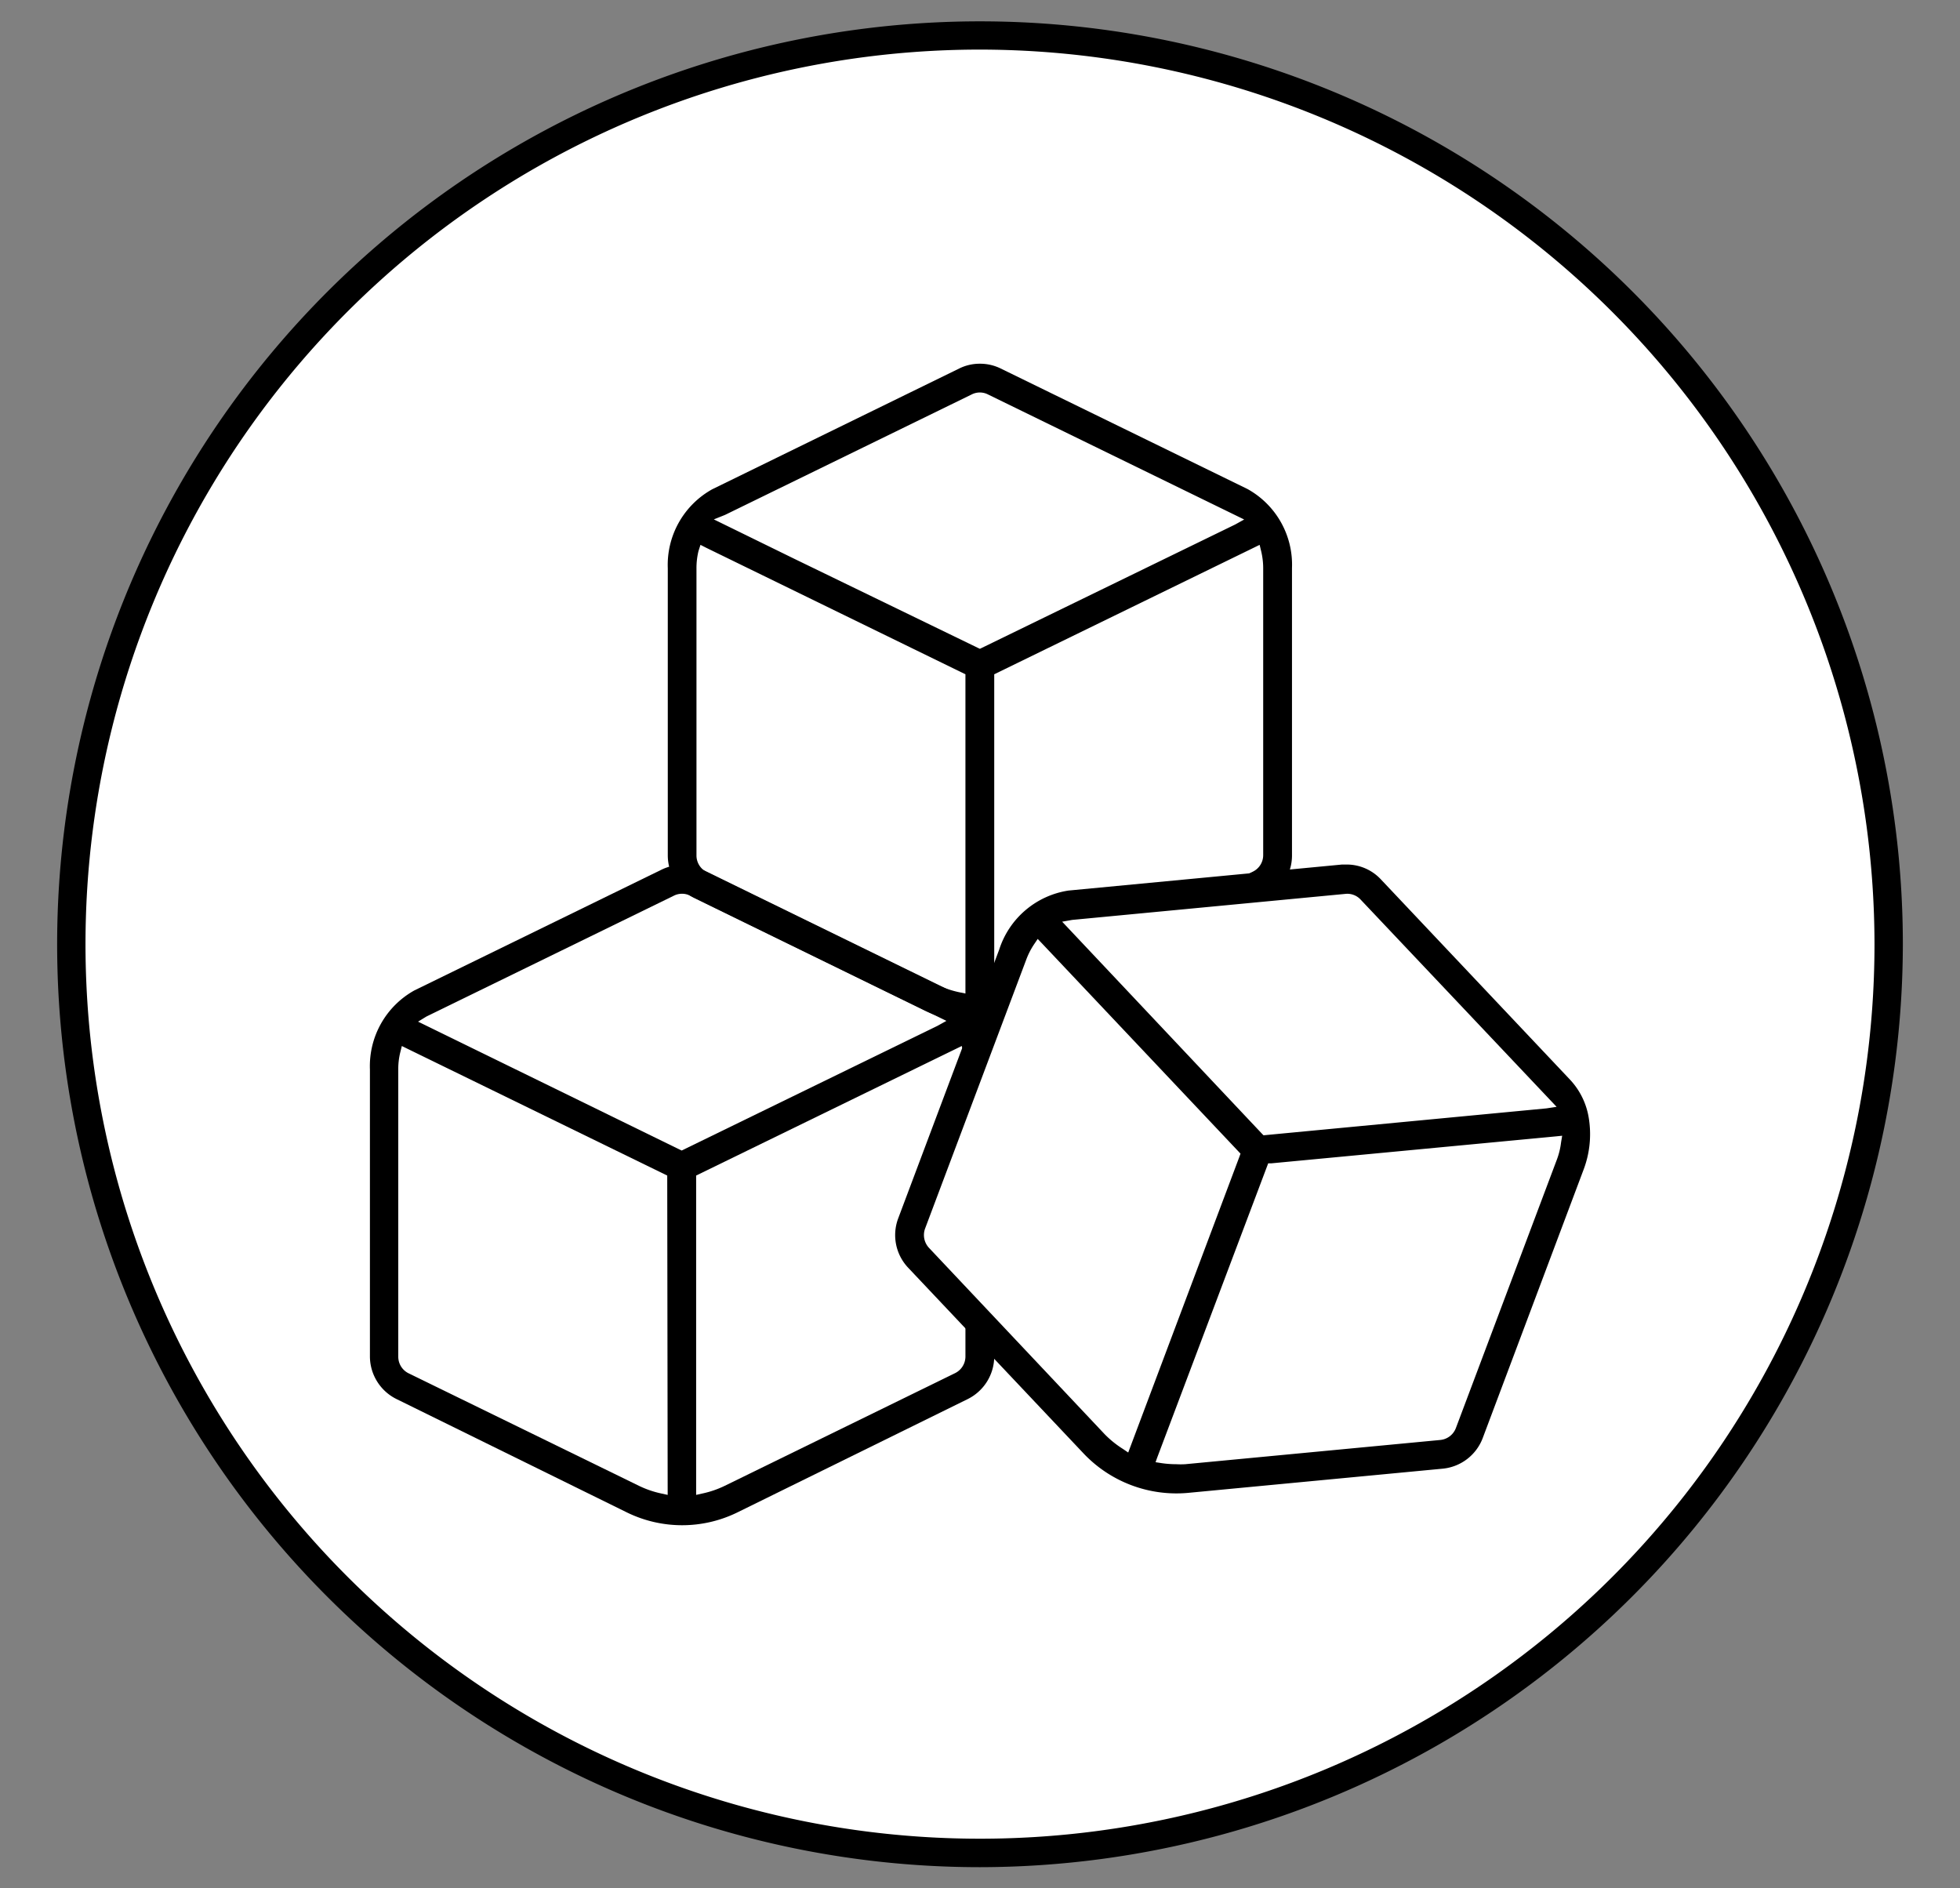
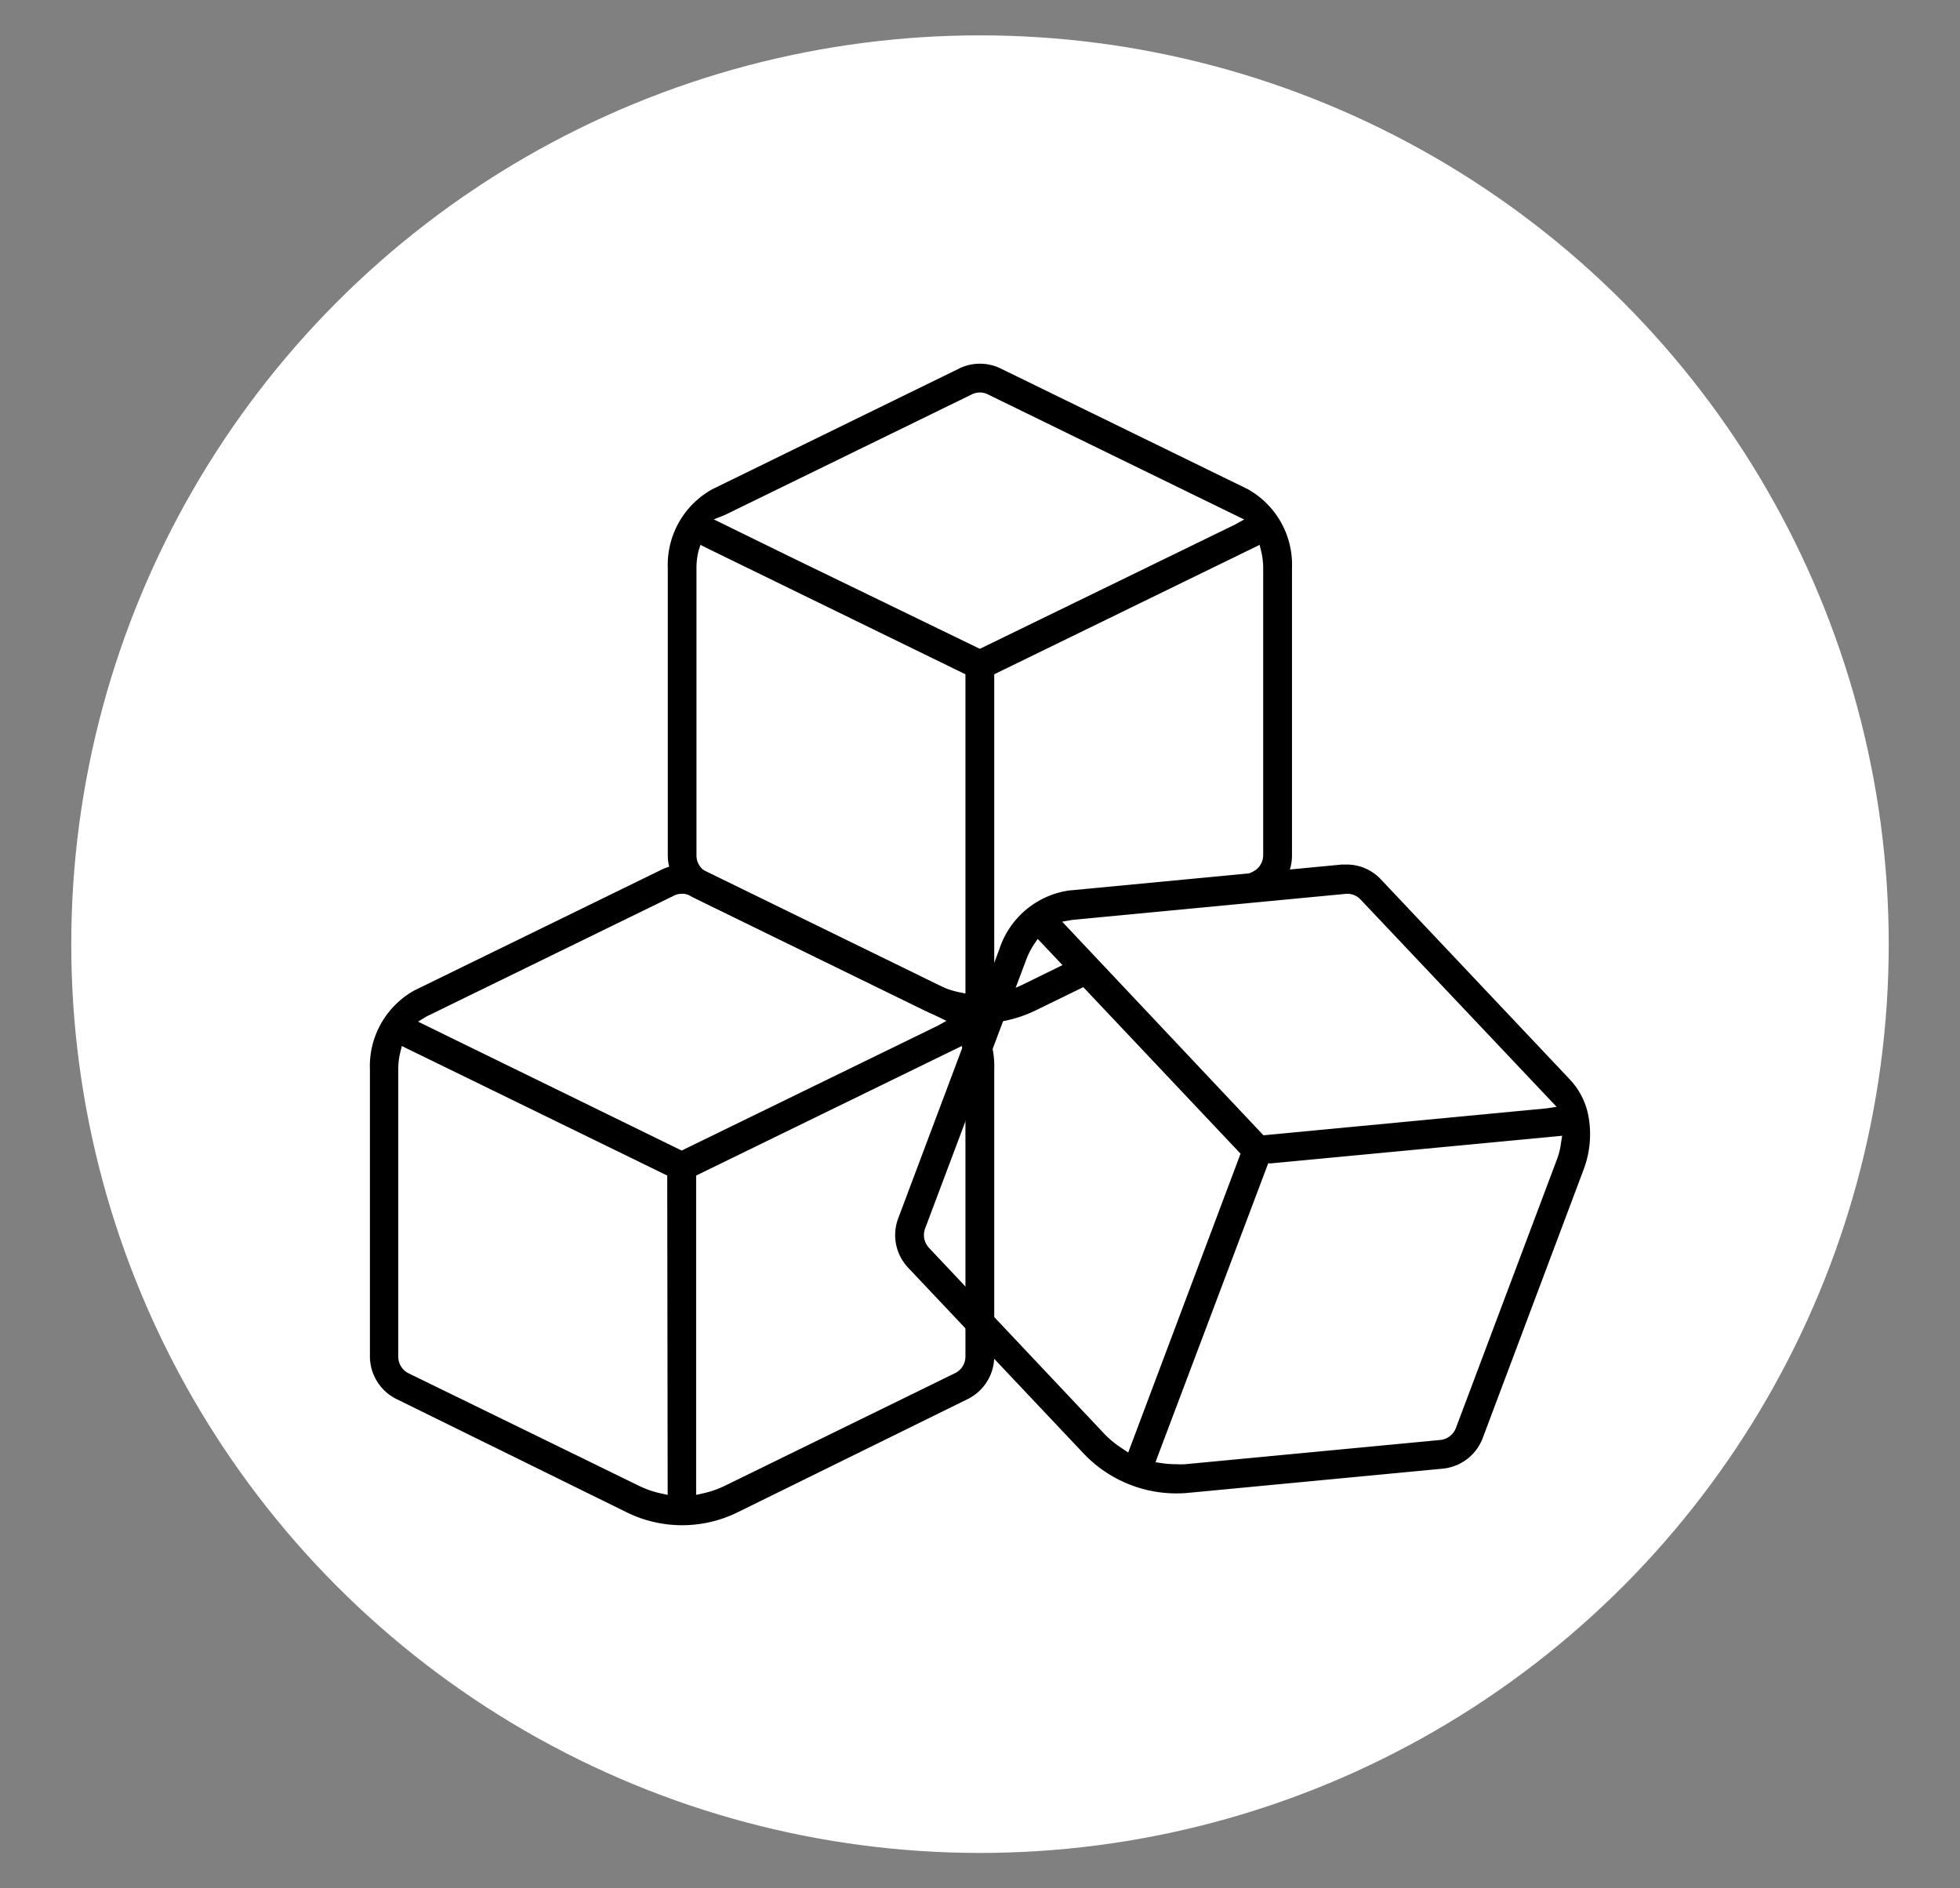
<svg xmlns="http://www.w3.org/2000/svg" viewBox="0 0 176.28 169.82">
  <rect x="0" y="0" width="176.28" height="169.82" fill="#808080" stroke="none" />
  <defs>
    <style>.cls-1{fill:#fff;}</style>
  </defs>
  <g id="Ebene_1" data-name="Ebene 1">
    <circle class="cls-1" cx="88.14" cy="84.91" r="81.73" />
-     <path d="M88.14,167.92a83,83,0,1,1,83-83A83.11,83.11,0,0,1,88.14,167.92Zm0-163.46a80.45,80.45,0,1,0,80.45,80.45A80.54,80.54,0,0,0,88.14,4.46Z" />
  </g>
  <g id="Ebene_3" data-name="Ebene 3">
    <path d="M37.27,89.07a7.79,7.79,0,0,0-4,7.1V122a4.29,4.29,0,0,0,2.39,3.82L56.35,136a11.29,11.29,0,0,0,10,0L87,125.84A4.29,4.29,0,0,0,89.42,122V96.17a7.77,7.77,0,0,0-4-7.1L63.21,78.22a4.2,4.2,0,0,0-1.87-.43,4.16,4.16,0,0,0-1.86.43Zm22.78,45.37-.59-.13a8.7,8.7,0,0,1-2-.69l-20.7-10.11a1.66,1.66,0,0,1-.94-1.49V96.17A6.17,6.17,0,0,1,36,94.64l.14-.57.53.26,23.34,11.39ZM86.5,94.07l.14.57a6.11,6.11,0,0,1,.19,1.53V122a1.67,1.67,0,0,1-.93,1.49L65.19,133.62a8.7,8.7,0,0,1-2,.69l-.58.13V105.72ZM62.07,80.55,85.12,91.81l-.81.45-23,11.21-.21-.1L37.6,91.88l.75-.46L60.61,80.55A1.63,1.63,0,0,1,62.07,80.55Z" />
    <path d="M116.2,76.94V51.09a7.78,7.78,0,0,0-4-7.11L90,33.14a4.2,4.2,0,0,0-1.87-.43,4.16,4.16,0,0,0-1.86.43L64.06,44a7.78,7.78,0,0,0-4,7.11V76.94a4.28,4.28,0,0,0,2.38,3.82L83.14,90.87a11.4,11.4,0,0,0,10,0l20.71-10.11A4.28,4.28,0,0,0,116.2,76.94ZM86.83,89.35l-.58-.12a8.61,8.61,0,0,1-2-.69L63.57,78.43a1.66,1.66,0,0,1-.93-1.49V51.09a6.53,6.53,0,0,1,.18-1.53L63,49l.53.27L86.83,60.64Zm1.3-31-.21-.1-16.49-8L64.2,46.71l1-.4L87.4,35.47a1.61,1.61,0,0,1,1.45,0L111.9,46.72l-.81.45Zm25.48,18.55a1.65,1.65,0,0,1-.93,1.49L92,88.54a8.61,8.61,0,0,1-2,.69l-.58.13V60.64L113.29,49l.14.58a6.6,6.6,0,0,1,.18,1.53Z" />
-     <polygon class="cls-1" points="93.34 83.29 112.09 103.26 101.98 131.69 98.15 129.9 82.02 112.03 82.96 106.05 93.34 83.29" />
    <polygon class="cls-1" points="122.23 79.28 141.94 100.6 112.93 103.54 94.14 82.69 97.3 81.1 122.23 79.28" />
    <path d="M89.87,85.39l-9.09,24.19a4.27,4.27,0,0,0,.89,4.42l15.82,16.75a11.5,11.5,0,0,0,9.34,3.51l22.94-2.18a4.29,4.29,0,0,0,3.58-2.74l9.09-24.19a9,9,0,0,0,.45-4.62,6.55,6.55,0,0,0-1.7-3.45l-17-18a4.2,4.2,0,0,0-3.08-1.33l-.41,0-24.6,2.34A7.77,7.77,0,0,0,89.87,85.39ZM101,130.31A9,9,0,0,1,99.37,129L83.55,112.22a1.69,1.69,0,0,1-.35-1.73L92.3,86.3A6.6,6.6,0,0,1,93,84.93l.33-.49.41.43,17.83,18.88-.1.28-10,26.6Zm39.4-27.57a6.56,6.56,0,0,1-.36,1.5l-9.1,24.19a1.67,1.67,0,0,1-1.4,1.07l-22.94,2.18a7.38,7.38,0,0,1-.82,0,9,9,0,0,1-1.27-.09l-.58-.09.13-.37,10-26.51.3,0,25.55-2.42.59-.06ZM121,80.39a1.63,1.63,0,0,1,1.37.51L140,99.54l-.92.14-25.44,2.42-.11-.11-18-19.1.9-.16Z" />
  </g>
</svg>